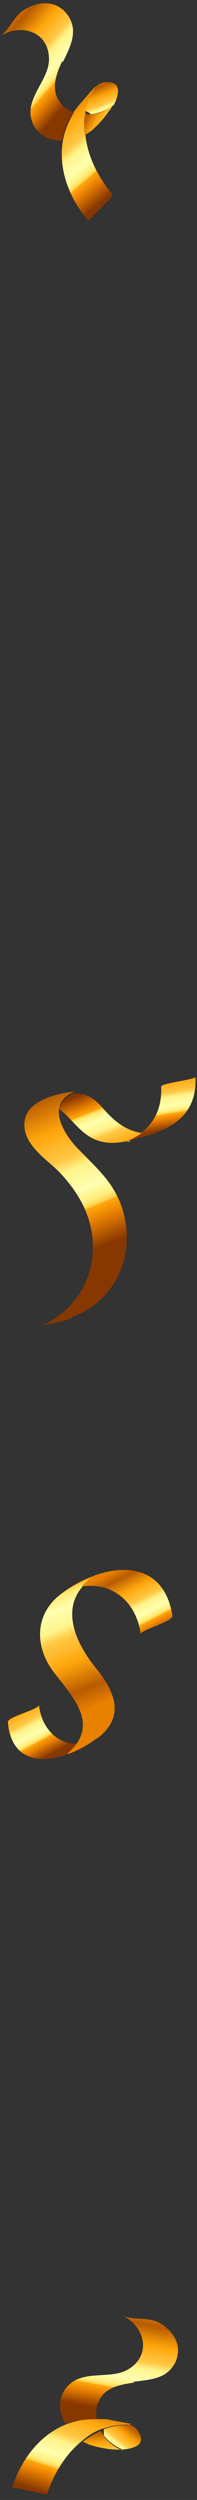
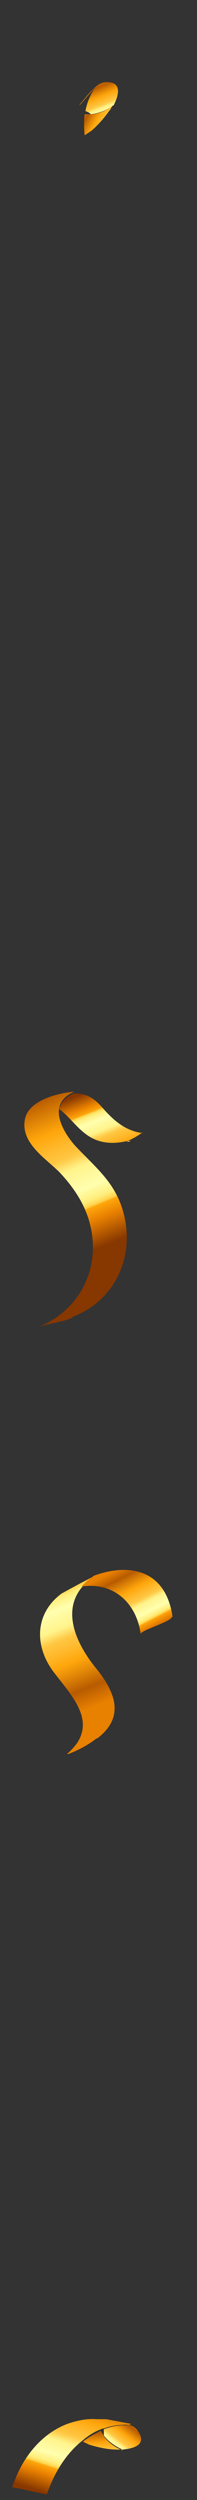
<svg xmlns="http://www.w3.org/2000/svg" width="33" height="418" viewBox="0 0 33 418" fill="none">
  <rect x="0" y="0" width="33" height="418" fill="#333333" stroke="none" />
  <path d="M18.87 17.666C17.828 18.448 16.526 18.968 15.225 19.099C14.964 18.838 14.704 18.708 14.313 18.578C14.573 17.145 15.094 15.843 16.006 14.541C15.094 15.583 14.183 16.625 13.271 17.666C13.271 17.666 13.402 17.406 13.532 17.276C14.443 16.234 16.006 13.89 17.568 13.76C20.563 13.5 19.912 15.974 19 17.666H18.87Z" fill="url(#paint0_linear_505_101)" />
-   <path d="M16.002 14.542C15.091 15.844 14.57 17.146 14.31 18.578C14.31 18.709 14.31 18.969 14.31 19.099C14.18 20.271 14.18 21.443 14.31 22.615C14.7 26.26 16.523 29.776 18.867 32.51C19.127 32.77 14.7 36.807 14.831 36.937C11.445 33.031 9.753 28.083 10.534 23.526C10.794 21.964 11.445 20.401 12.357 18.839C12.357 18.839 12.357 18.839 12.357 18.709C12.617 18.318 12.877 18.058 13.138 17.667C14.049 16.625 14.961 15.584 15.872 14.542H16.002Z" fill="url(#paint1_linear_505_101)" />
  <path d="M18.871 17.667C18.871 17.667 18.61 18.058 18.48 18.318C18.48 18.318 18.48 18.448 18.35 18.448C17.569 19.62 16.397 20.922 15.355 21.834C14.965 22.094 14.574 22.354 14.184 22.615C14.053 21.443 14.053 20.271 14.184 19.099C14.574 19.099 14.835 19.099 15.225 19.099C16.527 19.099 17.829 18.448 18.871 17.667Z" fill="url(#paint2_linear_505_101)" />
-   <path d="M10.416 10.245C9.244 12.719 8.333 15.453 10.546 17.667C11.067 18.187 11.588 18.448 12.239 18.708C12.239 18.708 12.239 18.708 12.239 18.838C11.328 20.271 10.677 21.833 10.416 23.526C8.072 23.526 5.859 22.484 5.208 19.75C4.427 16.104 8.333 13.24 8.203 9.724C8.072 5.167 3.385 3.865 0 6.079C1.562 5.037 2.344 2.693 4.036 1.652C6.51 0.089 9.635 -0.041 11.458 2.693C13.15 5.298 11.718 7.902 10.546 10.375L10.416 10.245Z" fill="url(#paint3_linear_505_101)" />
  <path d="M20.523 409.571C19.352 409.05 18.18 408.269 17.398 407.228C17.398 406.967 17.398 406.577 17.398 406.186C18.701 405.665 20.263 405.405 21.695 405.535C20.263 405.275 18.961 405.014 17.529 404.754C17.659 404.754 17.789 404.754 17.919 404.754C19.221 405.014 22.086 405.014 22.997 406.316C24.82 408.79 22.346 409.441 20.393 409.571H20.523Z" fill="url(#paint4_linear_505_101)" />
  <path d="M21.7 405.404C20.137 405.404 18.705 405.534 17.403 406.055C17.273 406.055 17.012 406.055 16.882 406.186C15.84 406.576 14.799 407.227 13.887 408.008C11.023 410.222 8.94 413.737 7.898 416.992C7.898 417.253 2.039 415.69 2.039 415.951C3.601 411.003 6.857 406.967 11.283 405.274C12.846 404.753 14.408 404.363 16.231 404.493C16.231 404.493 16.231 404.493 16.491 404.493C16.882 404.493 17.273 404.493 17.793 404.493C19.226 404.753 20.528 405.014 21.96 405.274L21.7 405.404Z" fill="url(#paint5_linear_505_101)" />
  <path d="M20.527 409.571C20.527 409.571 20.006 409.571 19.746 409.571C19.746 409.571 19.616 409.571 19.485 409.571C18.053 409.571 16.36 409.181 15.059 408.79C14.668 408.66 14.277 408.399 13.887 408.269C14.798 407.488 15.84 406.967 16.881 406.446C17.012 406.707 17.272 406.967 17.402 407.358C18.183 408.399 19.225 409.181 20.527 409.702V409.571Z" fill="url(#paint6_linear_505_101)" />
-   <path d="M22.469 398.374C19.735 398.765 17.001 399.286 16.22 402.41C16.089 403.062 16.089 403.843 16.22 404.494C16.22 404.494 16.089 404.494 15.959 404.494C14.136 404.494 12.574 404.754 11.011 405.275C9.71 403.192 9.579 400.718 11.532 398.765C14.267 396.161 18.693 397.984 21.688 396.031C25.464 393.557 24.162 388.87 20.516 387.177C22.209 387.958 24.683 387.437 26.375 388.219C28.979 389.521 30.672 392.125 29.37 394.989C27.938 397.853 25.073 397.853 22.339 398.244L22.469 398.374Z" fill="url(#paint7_linear_505_101)" />
  <path d="M12.149 220.319C10.326 221.101 8.243 221.231 6.42 221.882C13.321 219.148 16.837 212.117 15.144 204.956C14.363 201.57 12.41 198.576 9.936 195.972C7.592 193.628 3.296 191.024 4.207 186.988C4.858 184.123 9.285 182.821 12.149 182.561C12.149 182.561 12.279 182.561 12.41 182.561C10.847 183.212 10.196 184.123 9.936 185.165C9.415 187.378 11.368 190.373 13.061 192.066C16.055 195.19 18.92 197.534 20.352 201.701C22.956 209.252 19.701 217.325 12.149 220.189V220.319Z" fill="url(#paint8_linear_505_101)" />
  <path d="M22.06 190.635C22.06 190.635 21.539 190.765 21.148 190.895C21.148 190.895 21.148 190.895 21.279 190.895C21.539 190.895 21.799 190.895 21.93 190.765L22.06 190.635Z" fill="url(#paint9_linear_505_101)" />
-   <path d="M26.351 189.332C26.351 189.332 25.57 189.593 25.18 189.723C24.398 189.983 23.617 190.244 22.836 190.374C22.575 190.374 22.185 190.504 21.924 190.634C21.664 190.634 21.404 190.634 21.273 190.765C22.185 190.374 23.096 189.983 23.747 189.332C26.091 187.509 27.133 184.905 27.002 181.65C27.002 181.13 32.731 180.479 32.731 180.088C32.992 185.296 30.127 187.9 26.221 189.332H26.351Z" fill="url(#paint10_linear_505_101)" />
  <path d="M23.861 189.332C23.21 189.853 22.299 190.373 21.387 190.764C19.695 191.155 18.002 191.285 16.179 190.634C13.445 189.592 12.013 186.988 9.93 185.426C10.19 184.384 10.841 183.473 12.403 182.822C14.617 182.822 15.789 183.603 17.351 185.426C19.434 187.769 21.257 189.071 23.861 189.462V189.332Z" fill="url(#paint11_linear_505_101)" />
-   <path d="M12.776 291.573C12.776 291.573 11.864 292.875 11.083 293.396C6.656 294.958 1.839 294.307 1.318 287.927C1.318 287.016 6.526 285.844 6.526 285.063C6.917 288.839 9.521 291.573 12.776 291.573Z" fill="url(#paint12_linear_505_101)" />
-   <path d="M16.169 290.661C14.867 291.703 13.174 292.614 11.482 293.265H11.221C12.002 292.614 12.523 291.963 12.914 291.443C15.648 287.276 12.002 283.5 9.008 279.594C5.753 275.298 5.753 269.829 10.31 266.444C11.872 265.272 13.695 264.23 15.518 263.579C15.518 263.579 15.778 263.579 15.908 263.449C15.127 263.97 14.346 264.621 13.825 265.272C10.44 269.178 12.523 274.386 15.778 278.553C19.033 282.459 21.247 286.885 16.299 290.661H16.169Z" fill="url(#paint13_linear_505_101)" />
+   <path d="M16.169 290.661C14.867 291.703 13.174 292.614 11.482 293.265H11.221C12.002 292.614 12.523 291.963 12.914 291.443C15.648 287.276 12.002 283.5 9.008 279.594C5.753 275.298 5.753 269.829 10.31 266.444C15.518 263.579 15.778 263.579 15.908 263.449C15.127 263.97 14.346 264.621 13.825 265.272C10.44 269.178 12.523 274.386 15.778 278.553C19.033 282.459 21.247 286.885 16.299 290.661H16.169Z" fill="url(#paint13_linear_505_101)" />
  <path d="M28.779 270.35C28.779 271.131 23.571 272.563 23.571 273.214C22.79 267.616 18.623 264.491 13.675 265.272C14.196 264.621 14.847 264.1 15.759 263.449C21.488 261.366 27.737 262.277 28.909 270.35H28.779Z" fill="url(#paint14_linear_505_101)" />
  <defs>
    <linearGradient id="paint0_linear_505_101" x1="15.449" y1="13.832" x2="18.586" y2="21.561" gradientUnits="userSpaceOnUse">
      <stop stop-color="#E88000" />
      <stop offset="0.13" stop-color="#B75B00" />
      <stop offset="0.16" stop-color="#C46802" />
      <stop offset="0.27" stop-color="#EE9409" />
      <stop offset="0.32" stop-color="#FFA60C" />
      <stop offset="0.41" stop-color="#FFBA2E" />
      <stop offset="0.47" stop-color="#FFC540" />
      <stop offset="0.49" stop-color="#FFCE4E" />
      <stop offset="0.53" stop-color="#FFE97A" />
      <stop offset="0.55" stop-color="#FFF48C" />
      <stop offset="0.61" stop-color="#FFF99E" />
      <stop offset="0.67" stop-color="#FFFFAF" />
      <stop offset="0.68" stop-color="#FFFCA6" />
      <stop offset="0.74" stop-color="#FFED7A" />
      <stop offset="0.77" stop-color="#FFD149" />
      <stop offset="0.78" stop-color="#FFA60C" />
      <stop offset="0.82" stop-color="#F29005" />
      <stop offset="0.85" stop-color="#E88000" />
      <stop offset="1" stop-color="#873700" />
    </linearGradient>
    <linearGradient id="paint1_linear_505_101" x1="7.124" y1="16.074" x2="20.023" y2="31.132" gradientUnits="userSpaceOnUse">
      <stop stop-color="#E88000" />
      <stop offset="0.13" stop-color="#B75B00" />
      <stop offset="0.16" stop-color="#C46802" />
      <stop offset="0.27" stop-color="#EE9409" />
      <stop offset="0.32" stop-color="#FFA60C" />
      <stop offset="0.41" stop-color="#FFBA2E" />
      <stop offset="0.47" stop-color="#FFC540" />
      <stop offset="0.49" stop-color="#FFCE4E" />
      <stop offset="0.53" stop-color="#FFE97A" />
      <stop offset="0.55" stop-color="#FFF48C" />
      <stop offset="0.61" stop-color="#FFF99E" />
      <stop offset="0.67" stop-color="#FFFFAF" />
      <stop offset="0.68" stop-color="#FFFCA6" />
      <stop offset="0.74" stop-color="#FFED7A" />
      <stop offset="0.77" stop-color="#FFD149" />
      <stop offset="0.78" stop-color="#FFA60C" />
      <stop offset="0.82" stop-color="#F29005" />
      <stop offset="0.85" stop-color="#E88000" />
      <stop offset="1" stop-color="#873700" />
    </linearGradient>
    <linearGradient id="paint2_linear_505_101" x1="13.8" y1="18.555" x2="21.533" y2="22.871" gradientUnits="userSpaceOnUse">
      <stop stop-color="#E88000" />
      <stop offset="0.13" stop-color="#B75B00" />
      <stop offset="0.16" stop-color="#C46802" />
      <stop offset="0.27" stop-color="#EE9409" />
      <stop offset="0.32" stop-color="#FFA60C" />
      <stop offset="0.41" stop-color="#FFBA2E" />
      <stop offset="0.47" stop-color="#FFC540" />
      <stop offset="0.49" stop-color="#FFCE4E" />
      <stop offset="0.53" stop-color="#FFE97A" />
      <stop offset="0.55" stop-color="#FFF48C" />
      <stop offset="0.61" stop-color="#FFF99E" />
      <stop offset="0.67" stop-color="#FFFFAF" />
      <stop offset="0.68" stop-color="#FFFCA6" />
      <stop offset="0.74" stop-color="#FFED7A" />
      <stop offset="0.77" stop-color="#FFD149" />
      <stop offset="0.78" stop-color="#FFA60C" />
      <stop offset="0.82" stop-color="#F29005" />
      <stop offset="0.85" stop-color="#E88000" />
      <stop offset="1" stop-color="#873700" />
    </linearGradient>
    <linearGradient id="paint3_linear_505_101" x1="-0.108" y1="4.132" x2="12.727" y2="15.485" gradientUnits="userSpaceOnUse">
      <stop stop-color="#E88000" />
      <stop offset="0.13" stop-color="#B75B00" />
      <stop offset="0.16" stop-color="#C46802" />
      <stop offset="0.27" stop-color="#EE9409" />
      <stop offset="0.32" stop-color="#FFA60C" />
      <stop offset="0.41" stop-color="#FFBA2E" />
      <stop offset="0.47" stop-color="#FFC540" />
      <stop offset="0.49" stop-color="#FFCE4E" />
      <stop offset="0.53" stop-color="#FFE97A" />
      <stop offset="0.55" stop-color="#FFF48C" />
      <stop offset="0.61" stop-color="#FFF99E" />
      <stop offset="0.67" stop-color="#FFFFAF" />
      <stop offset="0.68" stop-color="#FFFCA6" />
      <stop offset="0.74" stop-color="#FFED7A" />
      <stop offset="0.77" stop-color="#FFD149" />
      <stop offset="0.78" stop-color="#FFA60C" />
      <stop offset="0.82" stop-color="#F29005" />
      <stop offset="0.85" stop-color="#E88000" />
      <stop offset="1" stop-color="#873700" />
    </linearGradient>
    <linearGradient id="paint4_linear_505_101" x1="22.078" y1="404.597" x2="17.018" y2="411.222" gradientUnits="userSpaceOnUse">
      <stop stop-color="#E88000" />
      <stop offset="0.13" stop-color="#B75B00" />
      <stop offset="0.16" stop-color="#C46802" />
      <stop offset="0.27" stop-color="#EE9409" />
      <stop offset="0.32" stop-color="#FFA60C" />
      <stop offset="0.41" stop-color="#FFBA2E" />
      <stop offset="0.47" stop-color="#FFC540" />
      <stop offset="0.49" stop-color="#FFCE4E" />
      <stop offset="0.53" stop-color="#FFE97A" />
      <stop offset="0.55" stop-color="#FFF48C" />
      <stop offset="0.61" stop-color="#FFF99E" />
      <stop offset="0.67" stop-color="#FFFFAF" />
      <stop offset="0.68" stop-color="#FFFCA6" />
      <stop offset="0.74" stop-color="#FFED7A" />
      <stop offset="0.77" stop-color="#FFD149" />
      <stop offset="0.78" stop-color="#FFA60C" />
      <stop offset="0.82" stop-color="#F29005" />
      <stop offset="0.85" stop-color="#E88000" />
      <stop offset="1" stop-color="#873700" />
    </linearGradient>
    <linearGradient id="paint5_linear_505_101" x1="15.812" y1="398.482" x2="9.708" y2="417.523" gradientUnits="userSpaceOnUse">
      <stop stop-color="#E88000" />
      <stop offset="0.13" stop-color="#B75B00" />
      <stop offset="0.16" stop-color="#C46802" />
      <stop offset="0.27" stop-color="#EE9409" />
      <stop offset="0.32" stop-color="#FFA60C" />
      <stop offset="0.41" stop-color="#FFBA2E" />
      <stop offset="0.47" stop-color="#FFC540" />
      <stop offset="0.49" stop-color="#FFCE4E" />
      <stop offset="0.53" stop-color="#FFE97A" />
      <stop offset="0.55" stop-color="#FFF48C" />
      <stop offset="0.61" stop-color="#FFF99E" />
      <stop offset="0.67" stop-color="#FFFFAF" />
      <stop offset="0.68" stop-color="#FFFCA6" />
      <stop offset="0.74" stop-color="#FFED7A" />
      <stop offset="0.77" stop-color="#FFD149" />
      <stop offset="0.78" stop-color="#FFA60C" />
      <stop offset="0.82" stop-color="#F29005" />
      <stop offset="0.85" stop-color="#E88000" />
      <stop offset="1" stop-color="#873700" />
    </linearGradient>
    <linearGradient id="paint6_linear_505_101" x1="17.091" y1="405.57" x2="17.542" y2="414.501" gradientUnits="userSpaceOnUse">
      <stop stop-color="#E88000" />
      <stop offset="0.13" stop-color="#B75B00" />
      <stop offset="0.16" stop-color="#C46802" />
      <stop offset="0.27" stop-color="#EE9409" />
      <stop offset="0.32" stop-color="#FFA60C" />
      <stop offset="0.41" stop-color="#FFBA2E" />
      <stop offset="0.47" stop-color="#FFC540" />
      <stop offset="0.49" stop-color="#FFCE4E" />
      <stop offset="0.53" stop-color="#FFE97A" />
      <stop offset="0.55" stop-color="#FFF48C" />
      <stop offset="0.61" stop-color="#FFF99E" />
      <stop offset="0.67" stop-color="#FFFFAF" />
      <stop offset="0.68" stop-color="#FFFCA6" />
      <stop offset="0.74" stop-color="#FFED7A" />
      <stop offset="0.77" stop-color="#FFD149" />
      <stop offset="0.78" stop-color="#FFA60C" />
      <stop offset="0.82" stop-color="#F29005" />
      <stop offset="0.85" stop-color="#E88000" />
      <stop offset="1" stop-color="#873700" />
    </linearGradient>
    <linearGradient id="paint7_linear_505_101" x1="22.213" y1="386.073" x2="19.237" y2="403.129" gradientUnits="userSpaceOnUse">
      <stop stop-color="#E88000" />
      <stop offset="0.13" stop-color="#B75B00" />
      <stop offset="0.16" stop-color="#C46802" />
      <stop offset="0.27" stop-color="#EE9409" />
      <stop offset="0.32" stop-color="#FFA60C" />
      <stop offset="0.41" stop-color="#FFBA2E" />
      <stop offset="0.47" stop-color="#FFC540" />
      <stop offset="0.49" stop-color="#FFCE4E" />
      <stop offset="0.53" stop-color="#FFE97A" />
      <stop offset="0.55" stop-color="#FFF48C" />
      <stop offset="0.61" stop-color="#FFF99E" />
      <stop offset="0.67" stop-color="#FFFFAF" />
      <stop offset="0.68" stop-color="#FFFCA6" />
      <stop offset="0.74" stop-color="#FFED7A" />
      <stop offset="0.77" stop-color="#FFD149" />
      <stop offset="0.78" stop-color="#FFA60C" />
      <stop offset="0.82" stop-color="#F29005" />
      <stop offset="0.85" stop-color="#E88000" />
      <stop offset="1" stop-color="#873700" />
    </linearGradient>
    <linearGradient id="paint8_linear_505_101" x1="0.886" y1="182.137" x2="12.601" y2="210.348" gradientUnits="userSpaceOnUse">
      <stop stop-color="#E88000" />
      <stop offset="0.13" stop-color="#B75B00" />
      <stop offset="0.16" stop-color="#C46802" />
      <stop offset="0.27" stop-color="#EE9409" />
      <stop offset="0.32" stop-color="#FFA60C" />
      <stop offset="0.41" stop-color="#FFBA2E" />
      <stop offset="0.47" stop-color="#FFC540" />
      <stop offset="0.49" stop-color="#FFCE4E" />
      <stop offset="0.53" stop-color="#FFE97A" />
      <stop offset="0.55" stop-color="#FFF48C" />
      <stop offset="0.61" stop-color="#FFF99E" />
      <stop offset="0.67" stop-color="#FFFFAF" />
      <stop offset="0.68" stop-color="#FFFCA6" />
      <stop offset="0.74" stop-color="#FFED7A" />
      <stop offset="0.77" stop-color="#FFD149" />
      <stop offset="0.78" stop-color="#FFA60C" />
      <stop offset="0.82" stop-color="#F29005" />
      <stop offset="0.85" stop-color="#E88000" />
      <stop offset="1" stop-color="#873700" />
    </linearGradient>
    <linearGradient id="paint9_linear_505_101" x1="21.086" y1="190.575" x2="21.845" y2="190.761" gradientUnits="userSpaceOnUse">
      <stop stop-color="#E88000" />
      <stop offset="0.13" stop-color="#B75B00" />
      <stop offset="0.16" stop-color="#C46802" />
      <stop offset="0.27" stop-color="#EE9409" />
      <stop offset="0.32" stop-color="#FFA60C" />
      <stop offset="0.41" stop-color="#FFBA2E" />
      <stop offset="0.47" stop-color="#FFC540" />
      <stop offset="0.49" stop-color="#FFCE4E" />
      <stop offset="0.53" stop-color="#FFE97A" />
      <stop offset="0.55" stop-color="#FFF48C" />
      <stop offset="0.61" stop-color="#FFF99E" />
      <stop offset="0.67" stop-color="#FFFFAF" />
      <stop offset="0.68" stop-color="#FFFCA6" />
      <stop offset="0.74" stop-color="#FFED7A" />
      <stop offset="0.77" stop-color="#FFD149" />
      <stop offset="0.78" stop-color="#FFA60C" />
      <stop offset="0.82" stop-color="#F29005" />
      <stop offset="0.85" stop-color="#E88000" />
      <stop offset="1" stop-color="#873700" />
    </linearGradient>
    <linearGradient id="paint10_linear_505_101" x1="25.79" y1="177.384" x2="27.642" y2="188.966" gradientUnits="userSpaceOnUse">
      <stop stop-color="#E88000" />
      <stop offset="0.13" stop-color="#B75B00" />
      <stop offset="0.16" stop-color="#C46802" />
      <stop offset="0.27" stop-color="#EE9409" />
      <stop offset="0.32" stop-color="#FFA60C" />
      <stop offset="0.41" stop-color="#FFBA2E" />
      <stop offset="0.47" stop-color="#FFC540" />
      <stop offset="0.49" stop-color="#FFCE4E" />
      <stop offset="0.53" stop-color="#FFE97A" />
      <stop offset="0.55" stop-color="#FFF48C" />
      <stop offset="0.61" stop-color="#FFF99E" />
      <stop offset="0.67" stop-color="#FFFFAF" />
      <stop offset="0.68" stop-color="#FFFCA6" />
      <stop offset="0.74" stop-color="#FFED7A" />
      <stop offset="0.77" stop-color="#FFD149" />
      <stop offset="0.78" stop-color="#FFA60C" />
      <stop offset="0.82" stop-color="#F29005" />
      <stop offset="0.85" stop-color="#E88000" />
      <stop offset="1" stop-color="#873700" />
    </linearGradient>
    <linearGradient id="paint11_linear_505_101" x1="20.396" y1="196.576" x2="14.87" y2="182.485" gradientUnits="userSpaceOnUse">
      <stop stop-color="#E88000" />
      <stop offset="0.13" stop-color="#B75B00" />
      <stop offset="0.16" stop-color="#C46802" />
      <stop offset="0.27" stop-color="#EE9409" />
      <stop offset="0.32" stop-color="#FFA60C" />
      <stop offset="0.41" stop-color="#FFBA2E" />
      <stop offset="0.47" stop-color="#FFC540" />
      <stop offset="0.49" stop-color="#FFCE4E" />
      <stop offset="0.53" stop-color="#FFE97A" />
      <stop offset="0.55" stop-color="#FFF48C" />
      <stop offset="0.61" stop-color="#FFF99E" />
      <stop offset="0.67" stop-color="#FFFFAF" />
      <stop offset="0.68" stop-color="#FFFCA6" />
      <stop offset="0.74" stop-color="#FFED7A" />
      <stop offset="0.77" stop-color="#FFD149" />
      <stop offset="0.78" stop-color="#FFA60C" />
      <stop offset="0.82" stop-color="#F29005" />
      <stop offset="0.85" stop-color="#E88000" />
      <stop offset="1" stop-color="#873700" />
    </linearGradient>
    <linearGradient id="paint12_linear_505_101" x1="2.49" y1="282.068" x2="8.609" y2="293.266" gradientUnits="userSpaceOnUse">
      <stop stop-color="#E88000" />
      <stop offset="0.13" stop-color="#B75B00" />
      <stop offset="0.16" stop-color="#C46802" />
      <stop offset="0.27" stop-color="#EE9409" />
      <stop offset="0.32" stop-color="#FFA60C" />
      <stop offset="0.41" stop-color="#FFBA2E" />
      <stop offset="0.47" stop-color="#FFC540" />
      <stop offset="0.49" stop-color="#FFCE4E" />
      <stop offset="0.53" stop-color="#FFE97A" />
      <stop offset="0.55" stop-color="#FFF48C" />
      <stop offset="0.61" stop-color="#FFF99E" />
      <stop offset="0.67" stop-color="#FFFFAF" />
      <stop offset="0.68" stop-color="#FFFCA6" />
      <stop offset="0.74" stop-color="#FFED7A" />
      <stop offset="0.77" stop-color="#FFD149" />
      <stop offset="0.78" stop-color="#FFA60C" />
      <stop offset="0.82" stop-color="#F29005" />
      <stop offset="0.85" stop-color="#E88000" />
      <stop offset="1" stop-color="#873700" />
    </linearGradient>
    <linearGradient id="paint13_linear_505_101" x1="16.169" y1="285.193" x2="6.404" y2="261.236" gradientUnits="userSpaceOnUse">
      <stop stop-color="#E88000" />
      <stop offset="0.13" stop-color="#B75B00" />
      <stop offset="0.16" stop-color="#C46802" />
      <stop offset="0.27" stop-color="#EE9409" />
      <stop offset="0.32" stop-color="#FFA60C" />
      <stop offset="0.41" stop-color="#FFBA2E" />
      <stop offset="0.47" stop-color="#FFC540" />
      <stop offset="0.49" stop-color="#FFCE4E" />
      <stop offset="0.53" stop-color="#FFE97A" />
      <stop offset="0.55" stop-color="#FFF48C" />
      <stop offset="0.61" stop-color="#FFF99E" />
      <stop offset="0.67" stop-color="#FFFFAF" />
      <stop offset="0.68" stop-color="#FFFCA6" />
      <stop offset="0.74" stop-color="#FFED7A" />
      <stop offset="0.77" stop-color="#FFD149" />
      <stop offset="0.78" stop-color="#FFA60C" />
      <stop offset="0.82" stop-color="#F29005" />
      <stop offset="0.85" stop-color="#E88000" />
      <stop offset="1" stop-color="#873700" />
    </linearGradient>
    <linearGradient id="paint14_linear_505_101" x1="19.014" y1="262.668" x2="25.003" y2="274.256" gradientUnits="userSpaceOnUse">
      <stop stop-color="#E88000" />
      <stop offset="0.13" stop-color="#B75B00" />
      <stop offset="0.16" stop-color="#C46802" />
      <stop offset="0.27" stop-color="#EE9409" />
      <stop offset="0.32" stop-color="#FFA60C" />
      <stop offset="0.41" stop-color="#FFBA2E" />
      <stop offset="0.47" stop-color="#FFC540" />
      <stop offset="0.49" stop-color="#FFCE4E" />
      <stop offset="0.53" stop-color="#FFE97A" />
      <stop offset="0.55" stop-color="#FFF48C" />
      <stop offset="0.61" stop-color="#FFF99E" />
      <stop offset="0.67" stop-color="#FFFFAF" />
      <stop offset="0.68" stop-color="#FFFCA6" />
      <stop offset="0.74" stop-color="#FFED7A" />
      <stop offset="0.77" stop-color="#FFD149" />
      <stop offset="0.78" stop-color="#FFA60C" />
      <stop offset="0.82" stop-color="#F29005" />
      <stop offset="0.85" stop-color="#E88000" />
      <stop offset="1" stop-color="#873700" />
    </linearGradient>
  </defs>
</svg>